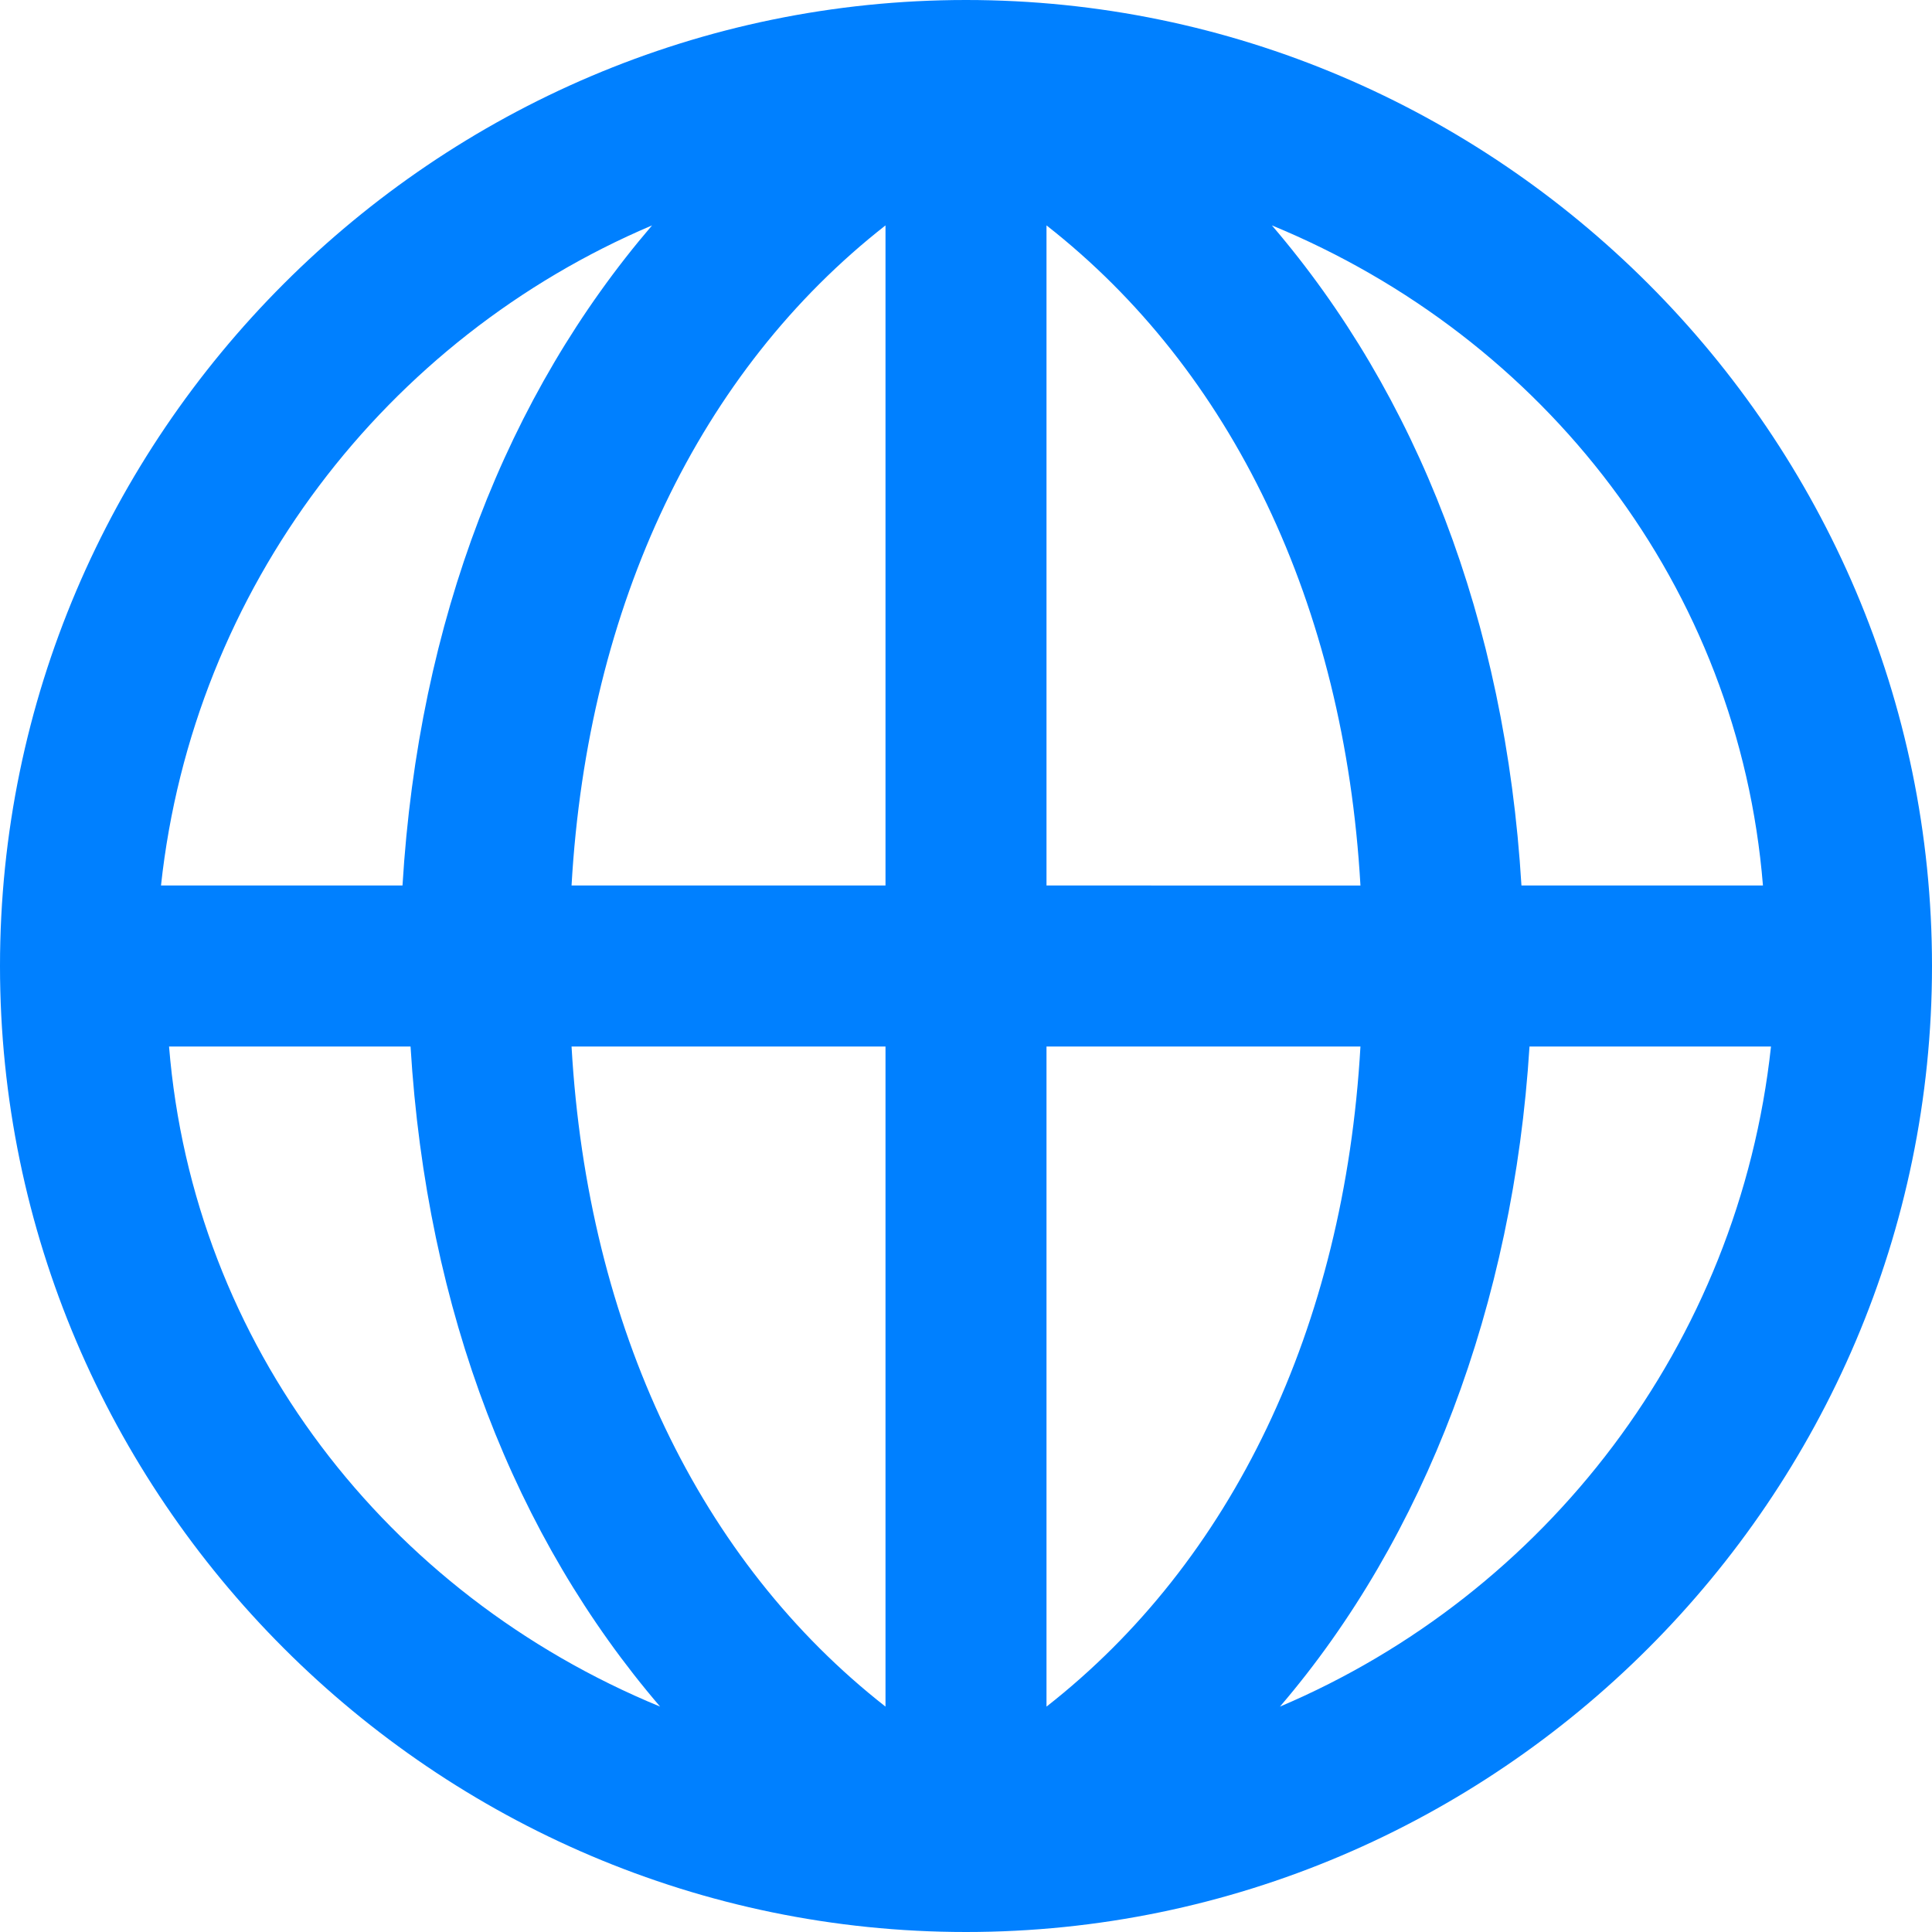
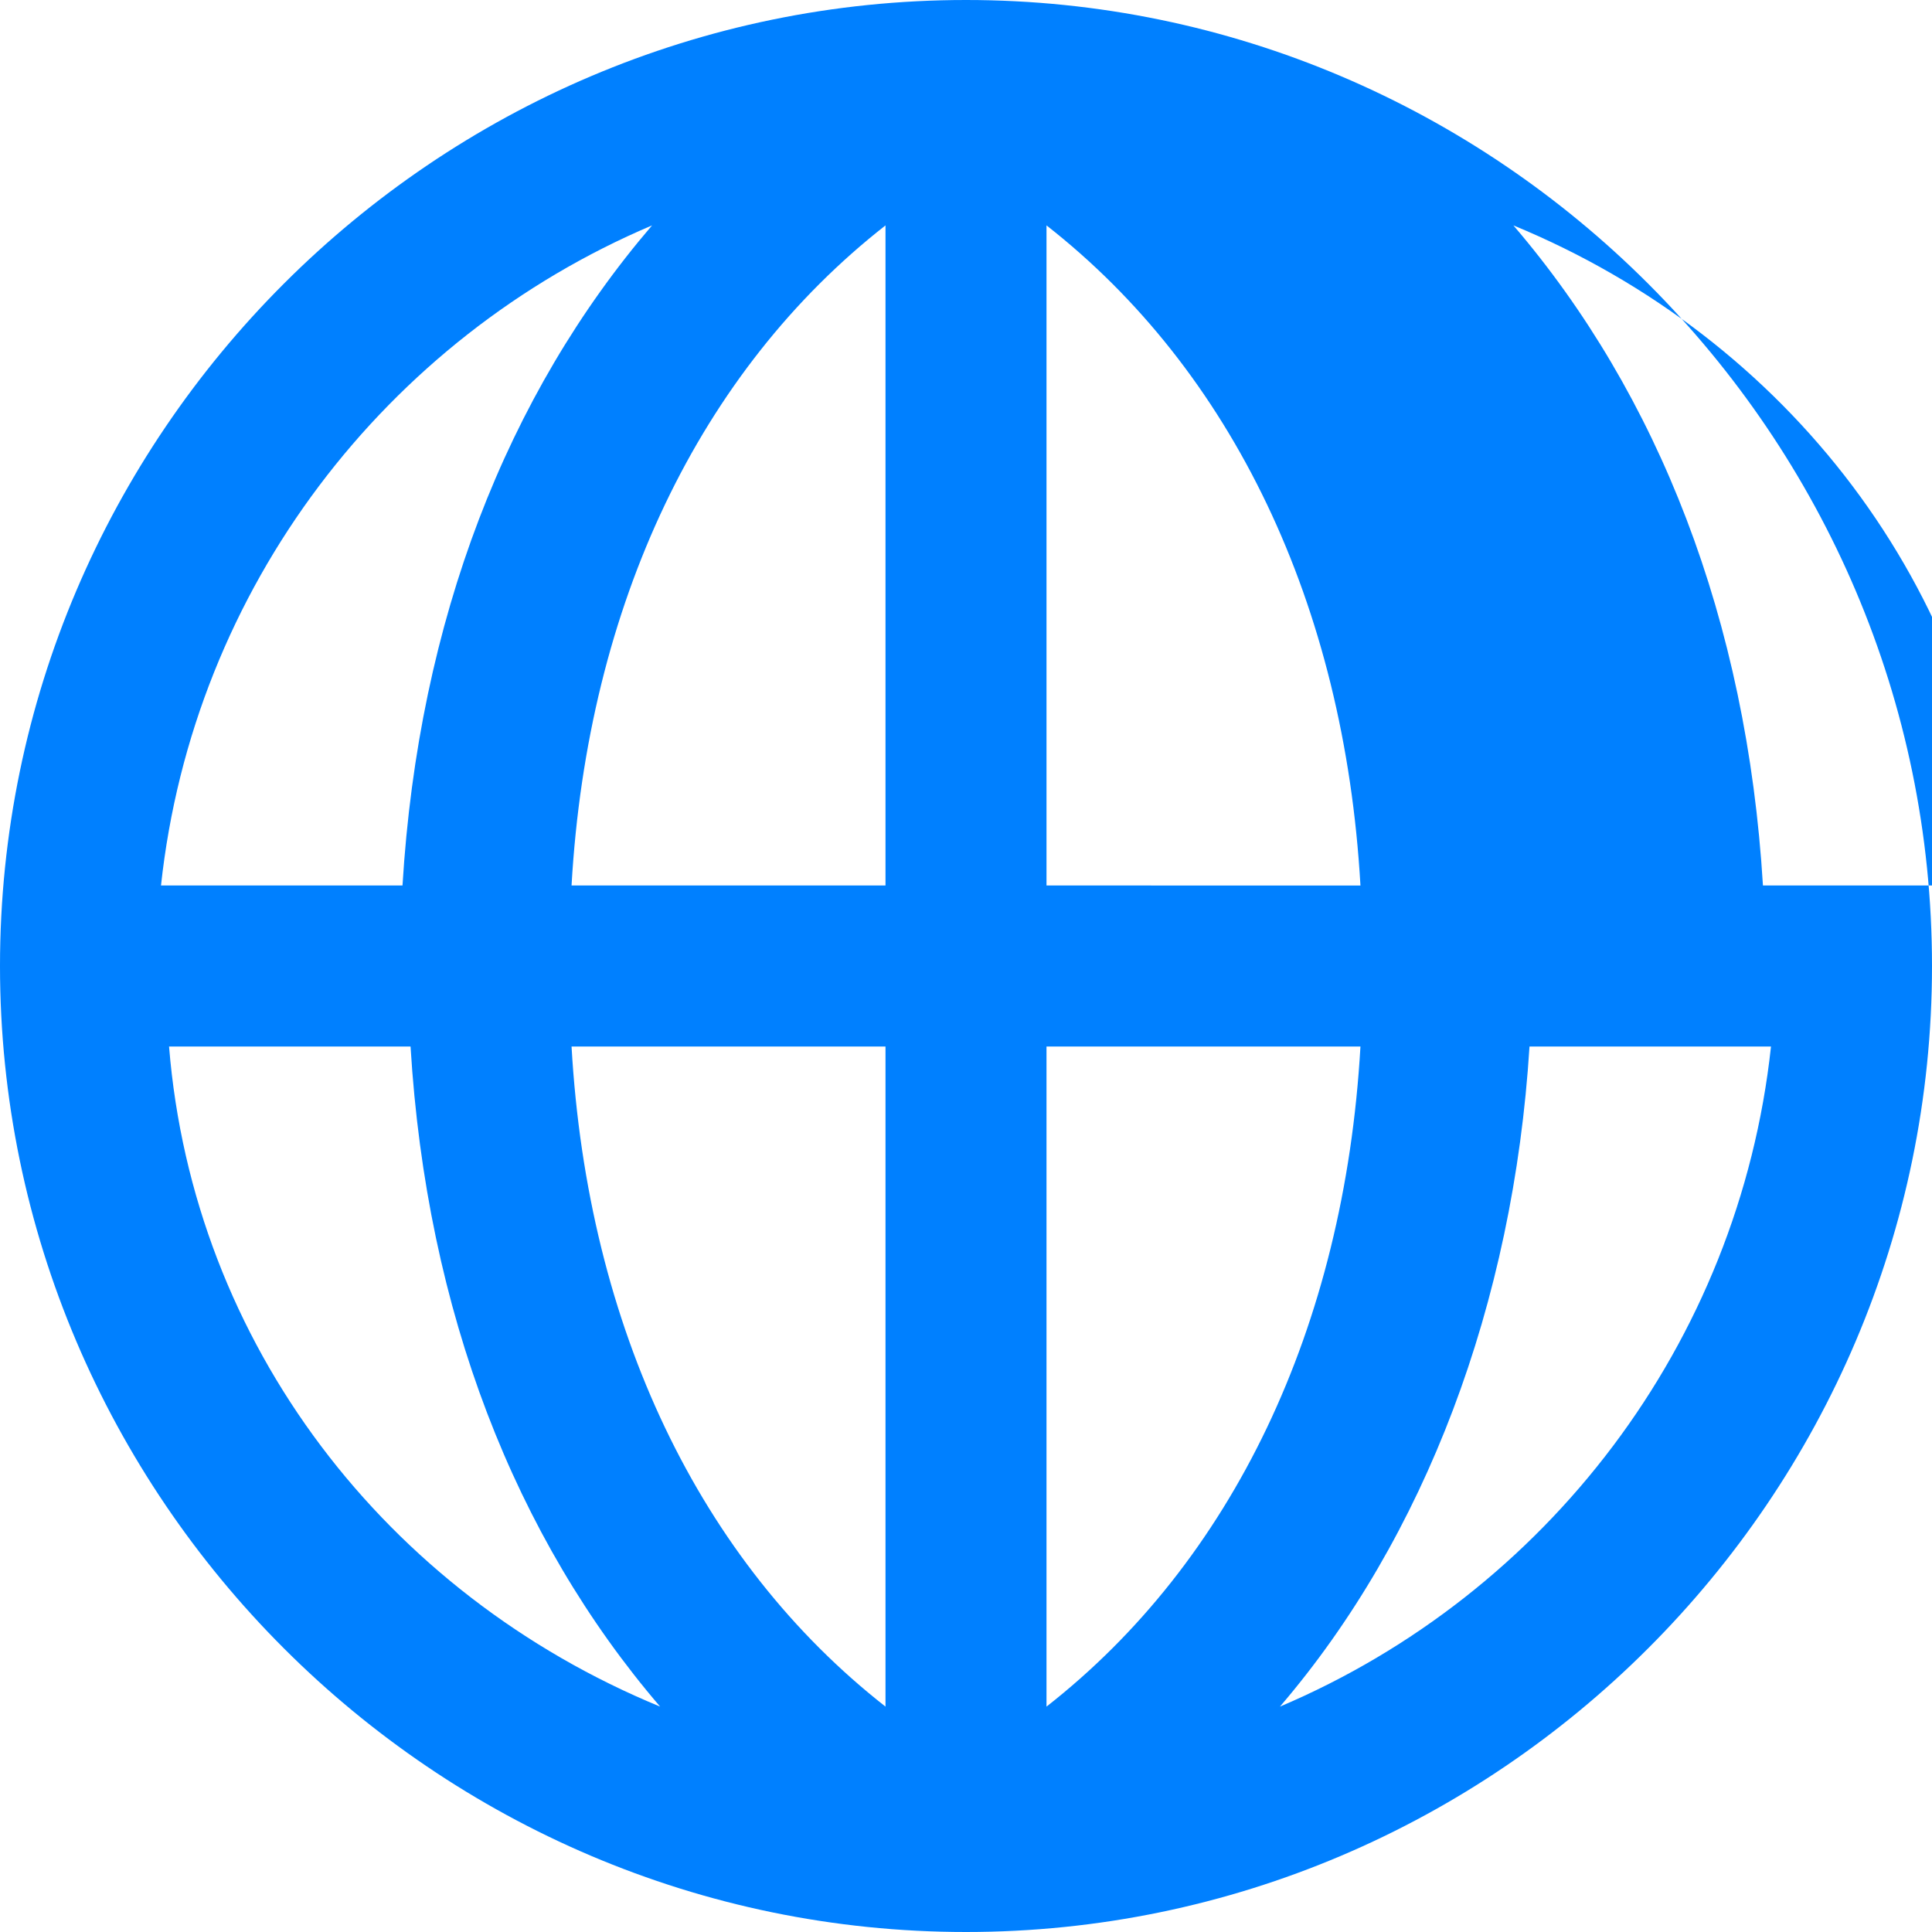
<svg xmlns="http://www.w3.org/2000/svg" viewBox="0 0 24 24">
-   <path fill="#050000" d="M12 0C5.4 0 0 5.4 0 12s5.4 12 12 12 12-5.4 12-12S18.6 0 12 0zm9.9 11h-3c-.2-3.3-1.3-6.1-3.1-8.2 3.4 1.4 5.8 4.5 6.1 8.2zM11 2.8V11H7.1c.2-3.5 1.6-6.4 3.9-8.2zM11 13v8.2c-2.3-1.8-3.7-4.7-3.9-8.2H11zm2 8.2V13h3.9c-.2 3.5-1.6 6.4-3.9 8.2zM13 11V2.8c2.3 1.8 3.7 4.7 3.9 8.2H13zM8.1 2.8C6.3 4.9 5.2 7.7 5 11H2c.4-3.7 2.8-6.8 6.1-8.2zM2.1 13h3c.2 3.3 1.3 6.1 3.1 8.2-3.4-1.4-5.8-4.5-6.1-8.2zm13.8 8.2c1.8-2.1 2.9-5 3.1-8.2h3c-.4 3.7-2.8 6.8-6.1 8.2z" style="fill: #0080ff;" />
+   <path fill="#050000" d="M12 0C5.4 0 0 5.4 0 12s5.4 12 12 12 12-5.4 12-12S18.6 0 12 0zm9.9 11c-.2-3.3-1.3-6.1-3.1-8.2 3.4 1.4 5.8 4.5 6.1 8.2zM11 2.8V11H7.1c.2-3.5 1.6-6.4 3.9-8.2zM11 13v8.2c-2.3-1.8-3.7-4.7-3.9-8.2H11zm2 8.2V13h3.9c-.2 3.5-1.6 6.4-3.9 8.2zM13 11V2.8c2.3 1.8 3.7 4.7 3.9 8.2H13zM8.1 2.8C6.3 4.9 5.2 7.7 5 11H2c.4-3.7 2.8-6.8 6.1-8.2zM2.1 13h3c.2 3.3 1.3 6.1 3.1 8.2-3.4-1.4-5.8-4.5-6.1-8.2zm13.8 8.2c1.8-2.1 2.9-5 3.1-8.2h3c-.4 3.7-2.8 6.8-6.1 8.2z" style="fill: #0080ff;" />
</svg>